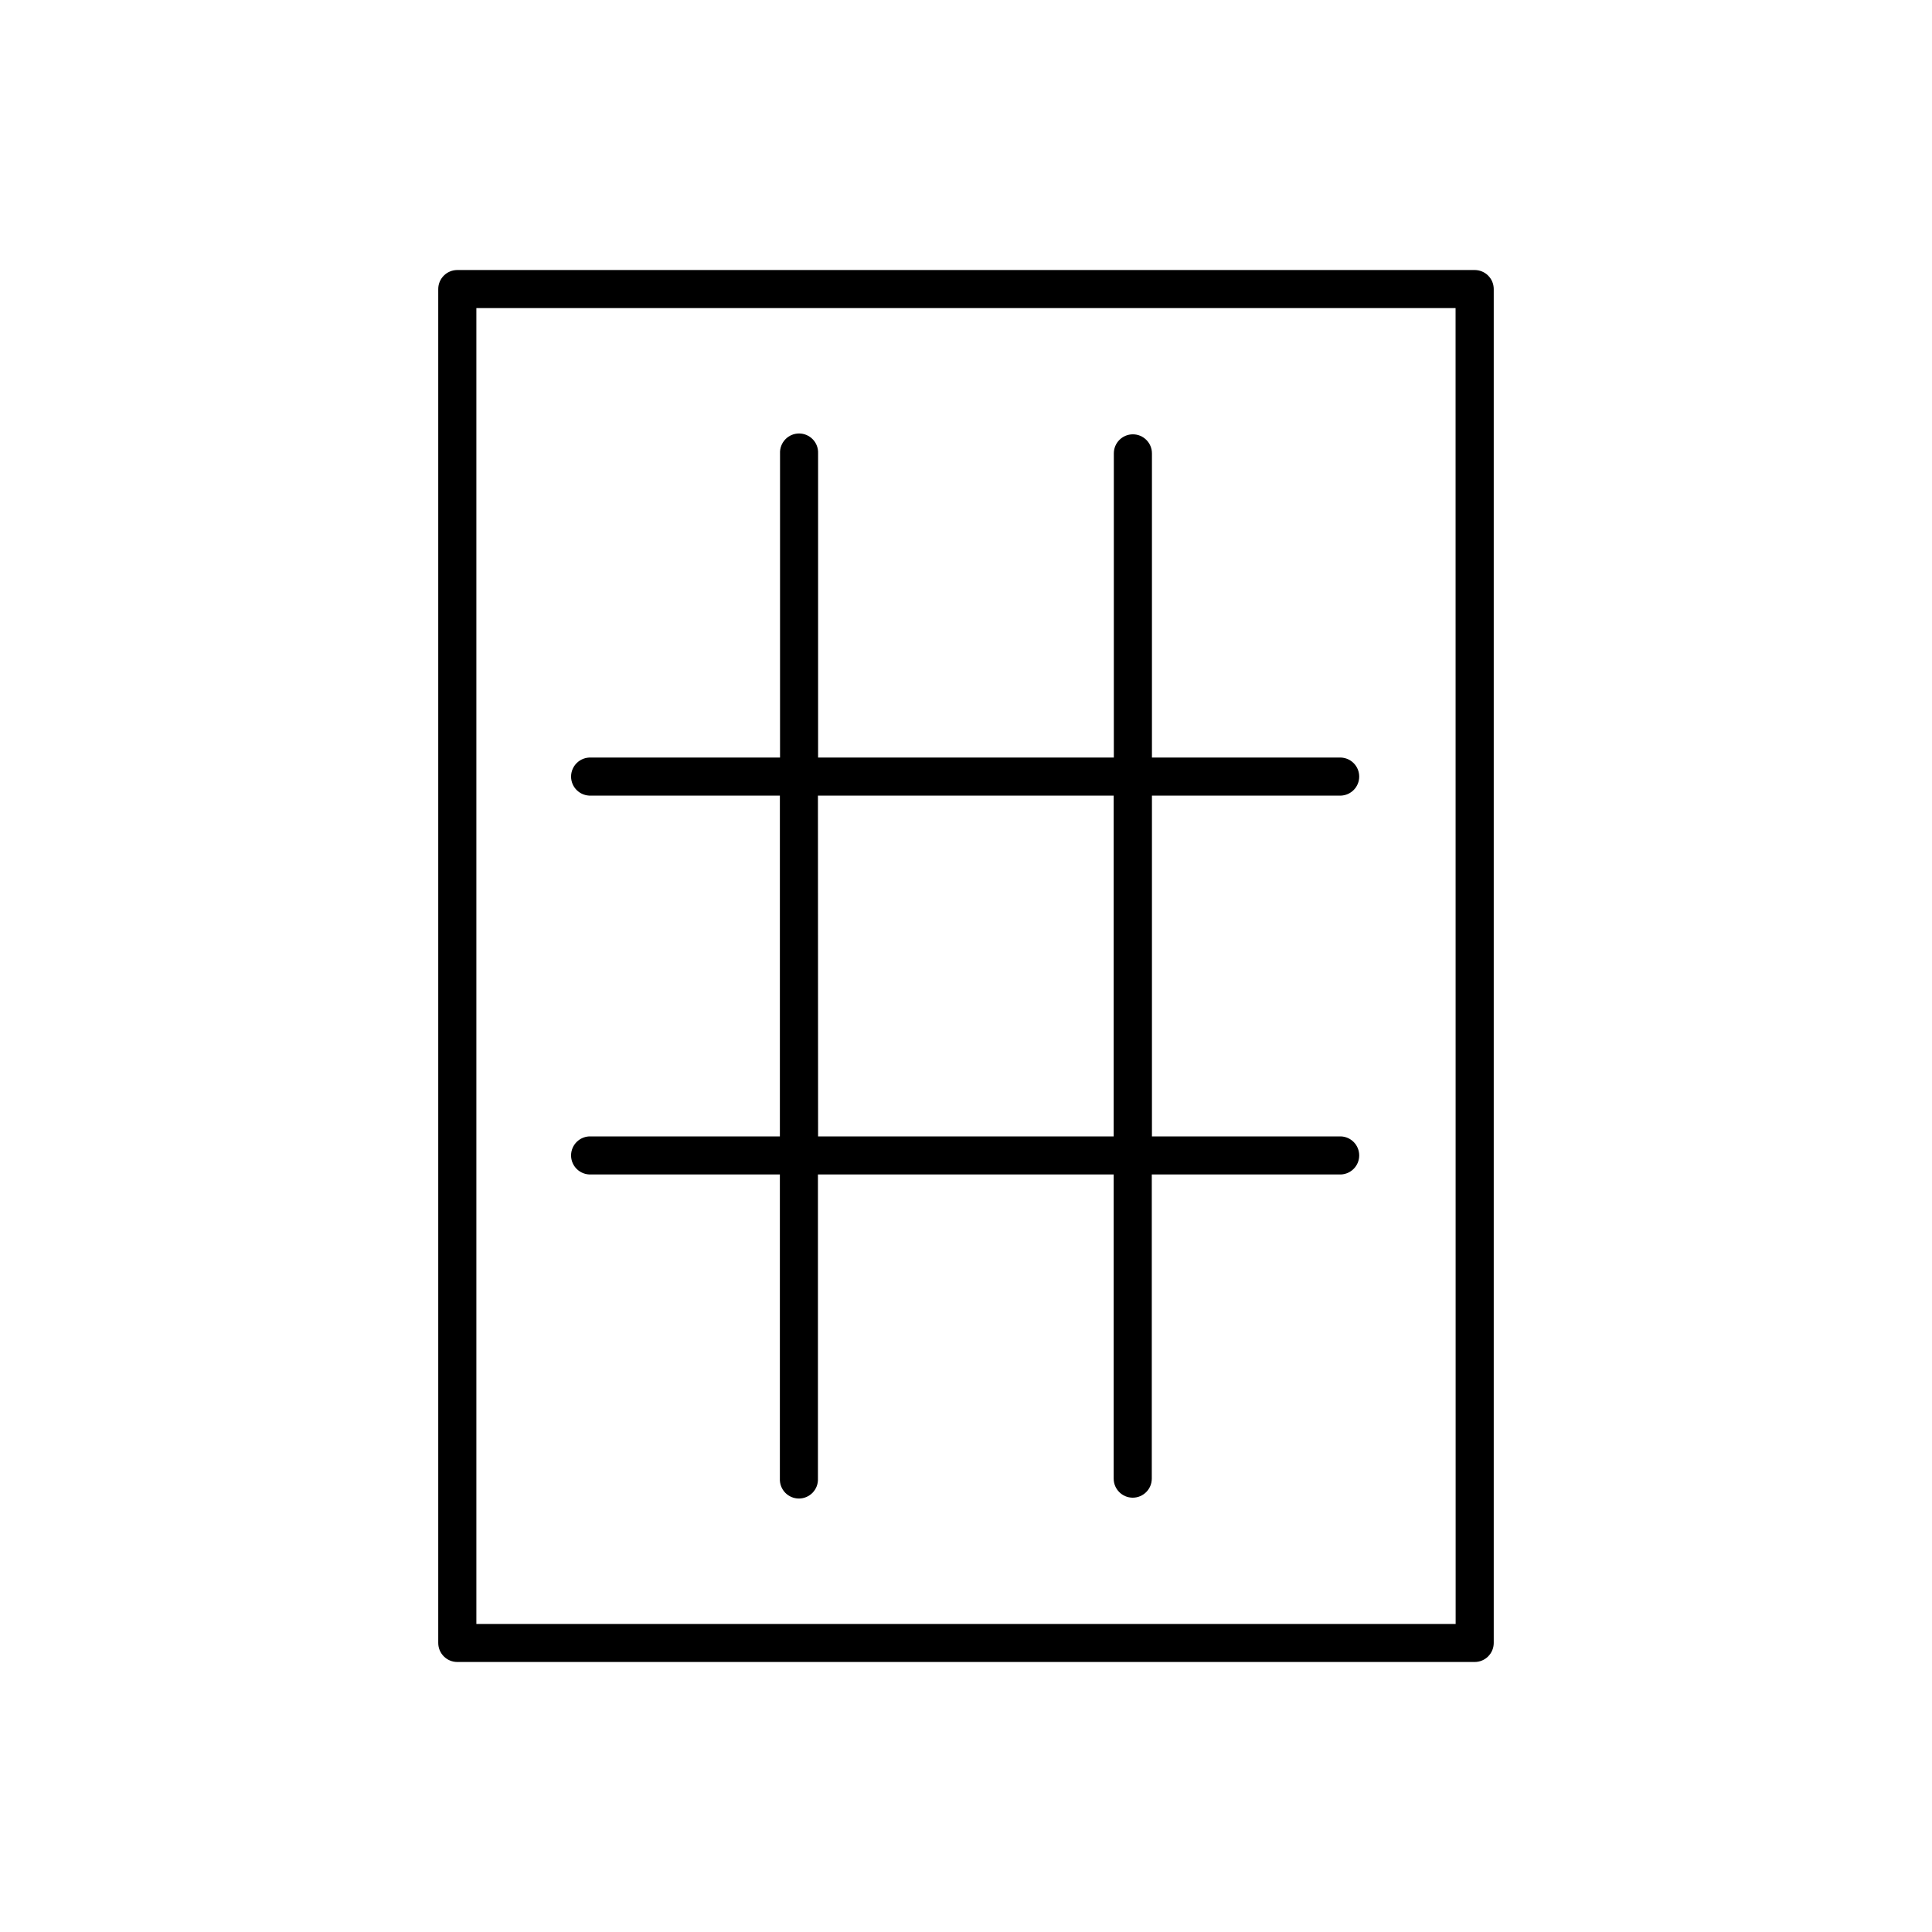
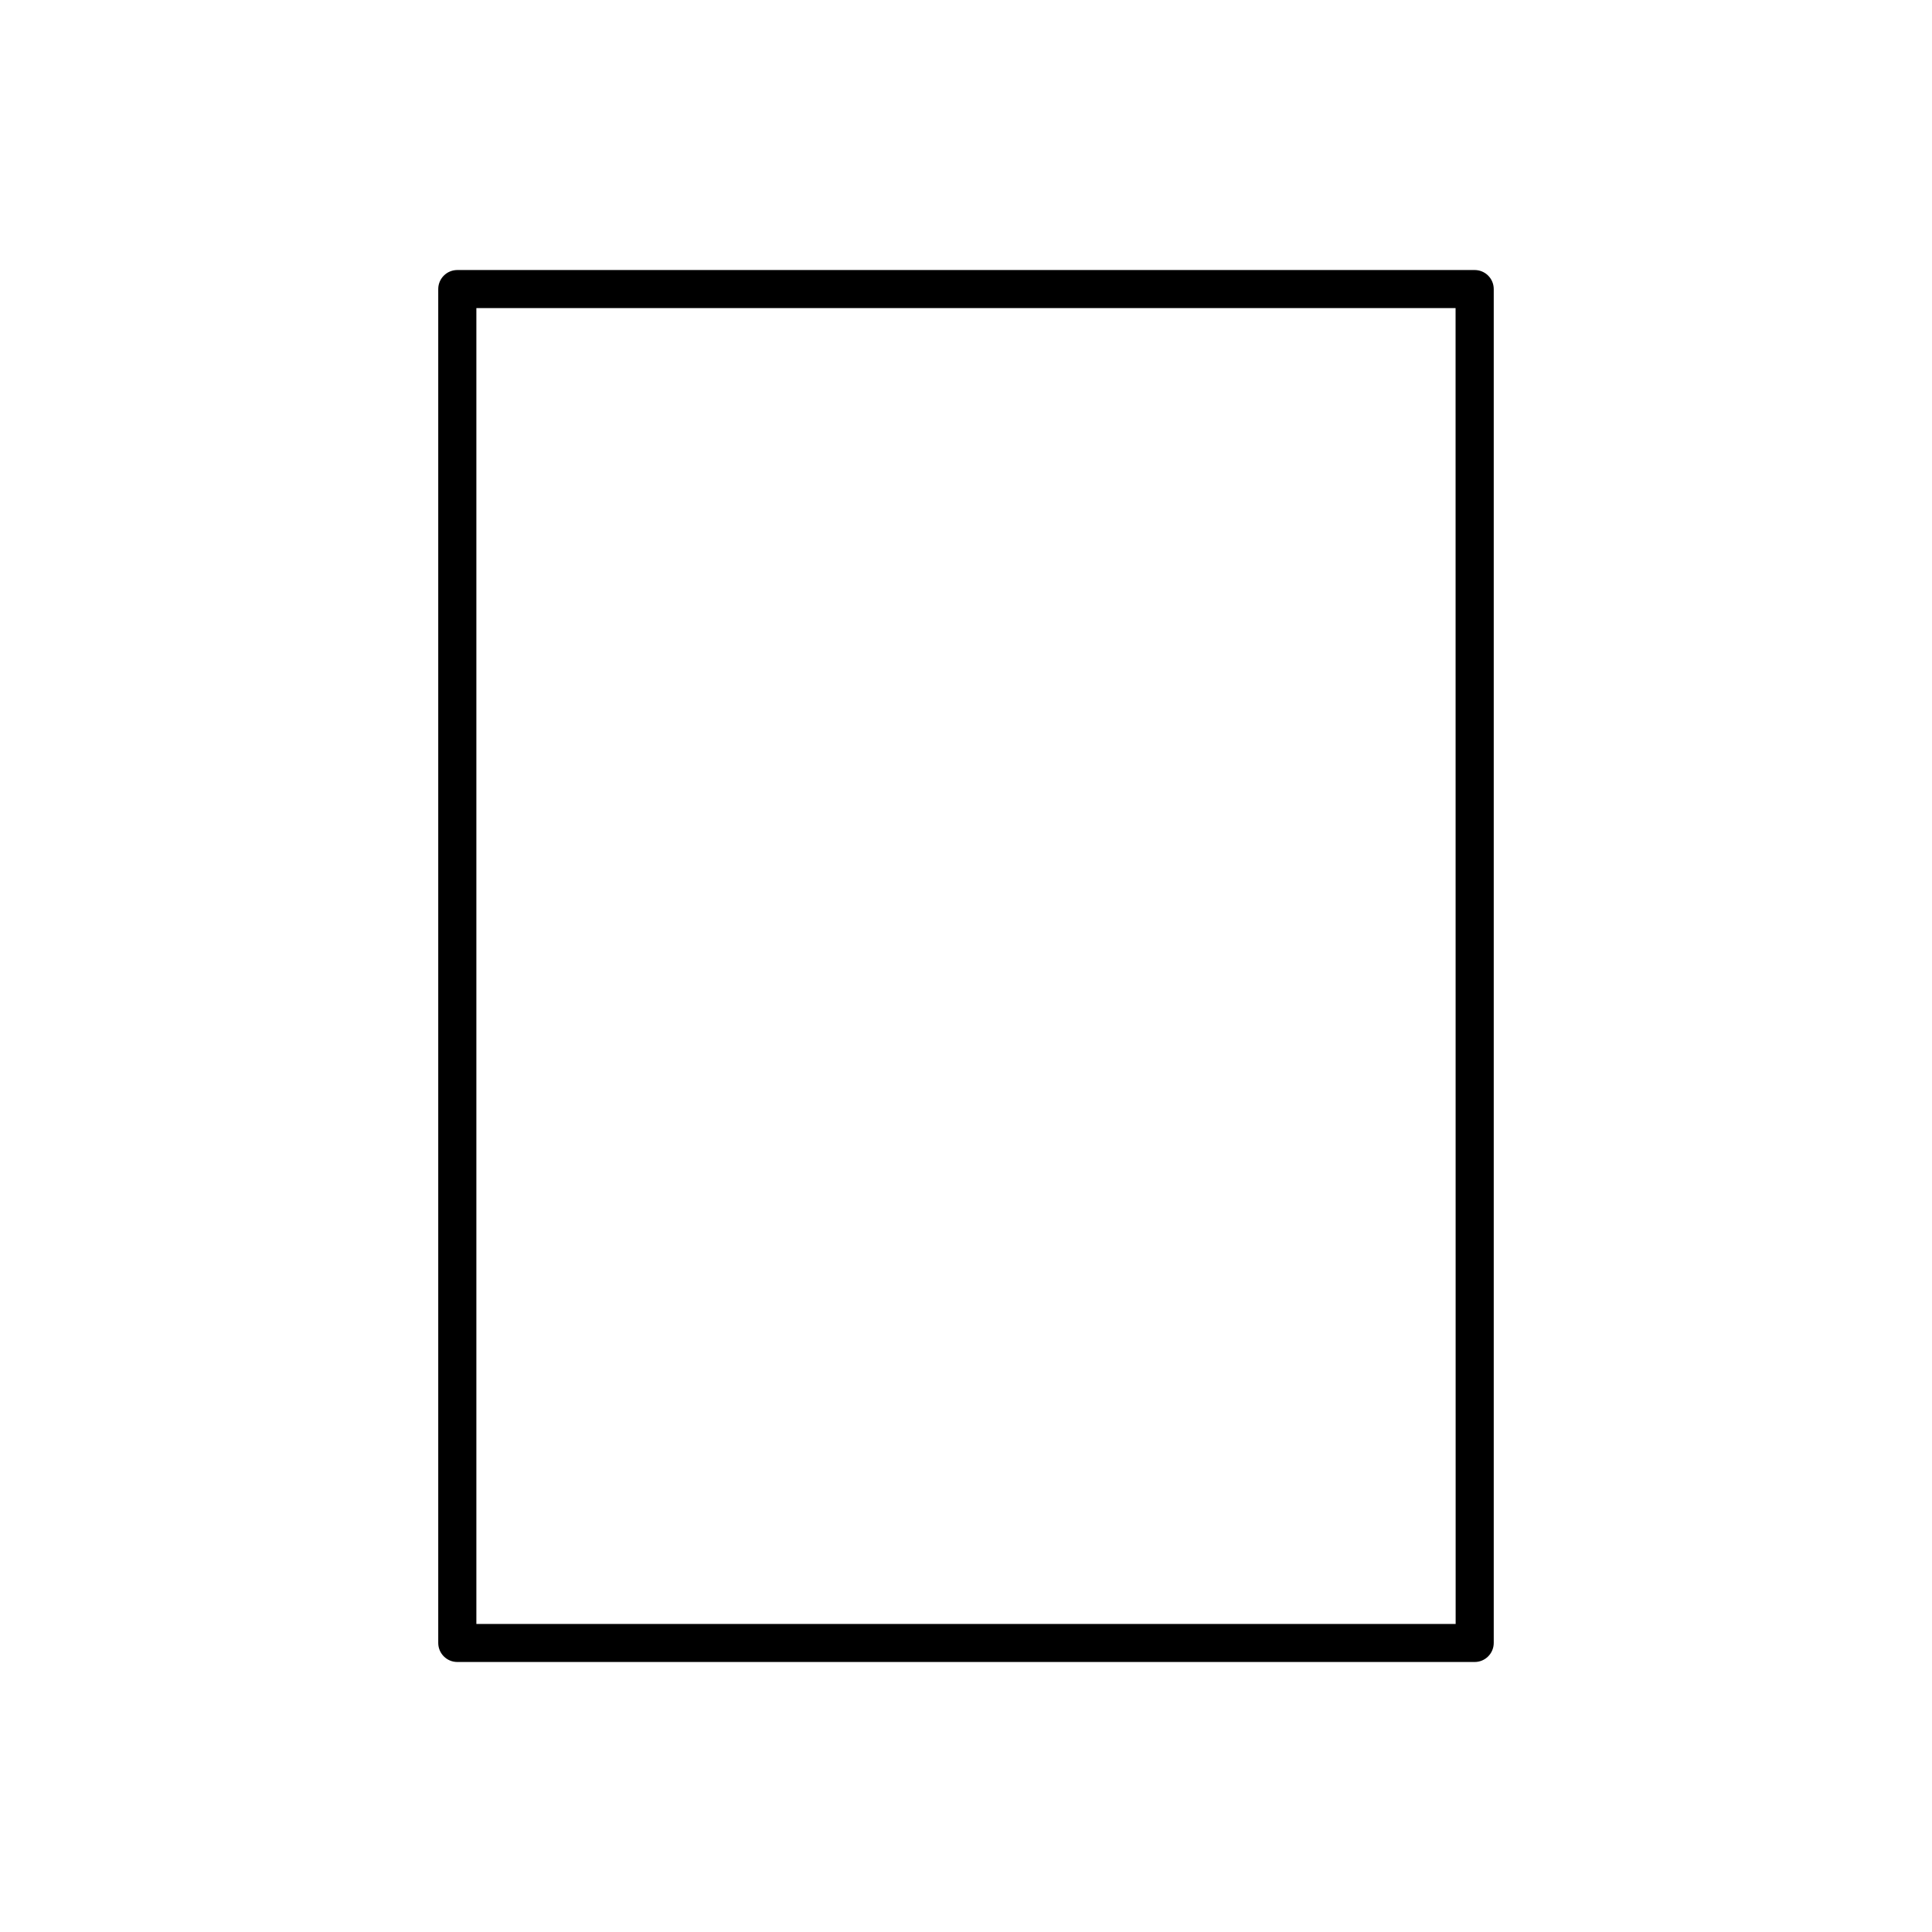
<svg xmlns="http://www.w3.org/2000/svg" fill="#000000" width="800px" height="800px" version="1.1" viewBox="144 144 512 512">
  <g>
    <path d="m534.81 215.56h-269.62c-2.785 0-5.043 2.254-5.051 5.035v358.81c0.008 2.785 2.266 5.039 5.051 5.039h269.62c2.781 0 5.039-2.254 5.047-5.039v-358.81c-0.008-2.781-2.266-5.035-5.047-5.035zm-5.047 358.8h-259.52v-348.71h259.5z" />
-     <path d="m300.61 445.16c-1.375-0.062-2.715 0.441-3.711 1.395s-1.559 2.269-1.559 3.648c0 1.375 0.562 2.691 1.559 3.644s2.336 1.457 3.711 1.398h50.066v80.609c-0.059 1.375 0.445 2.715 1.395 3.711 0.953 0.996 2.273 1.559 3.648 1.559 1.379 0 2.695-0.562 3.648-1.559s1.457-2.336 1.395-3.711v-80.609h78.375v80.609c0 2.785 2.262 5.047 5.051 5.047 2.785 0 5.047-2.262 5.047-5.047v-80.609h50.145c2.699-0.121 4.824-2.344 4.824-5.043 0-2.703-2.125-4.926-4.824-5.043h-50.105v-90.312h50.105c2.699-0.121 4.824-2.344 4.824-5.043 0-2.703-2.125-4.926-4.824-5.043h-50.105v-80.609c0-2.789-2.262-5.051-5.047-5.051-2.789 0-5.051 2.262-5.051 5.051v80.609h-78.375v-80.609c0.062-1.379-0.441-2.719-1.395-3.715s-2.269-1.559-3.648-1.559c-1.375 0-2.695 0.562-3.644 1.559-0.953 0.996-1.457 2.336-1.398 3.715v80.609h-50.105c-1.375-0.062-2.715 0.441-3.711 1.395s-1.559 2.269-1.559 3.648c0 1.375 0.562 2.695 1.559 3.644 0.996 0.953 2.336 1.457 3.711 1.398h50.066v90.312zm60.152-90.312h78.375v90.312h-78.336z" />
  </g>
</svg>